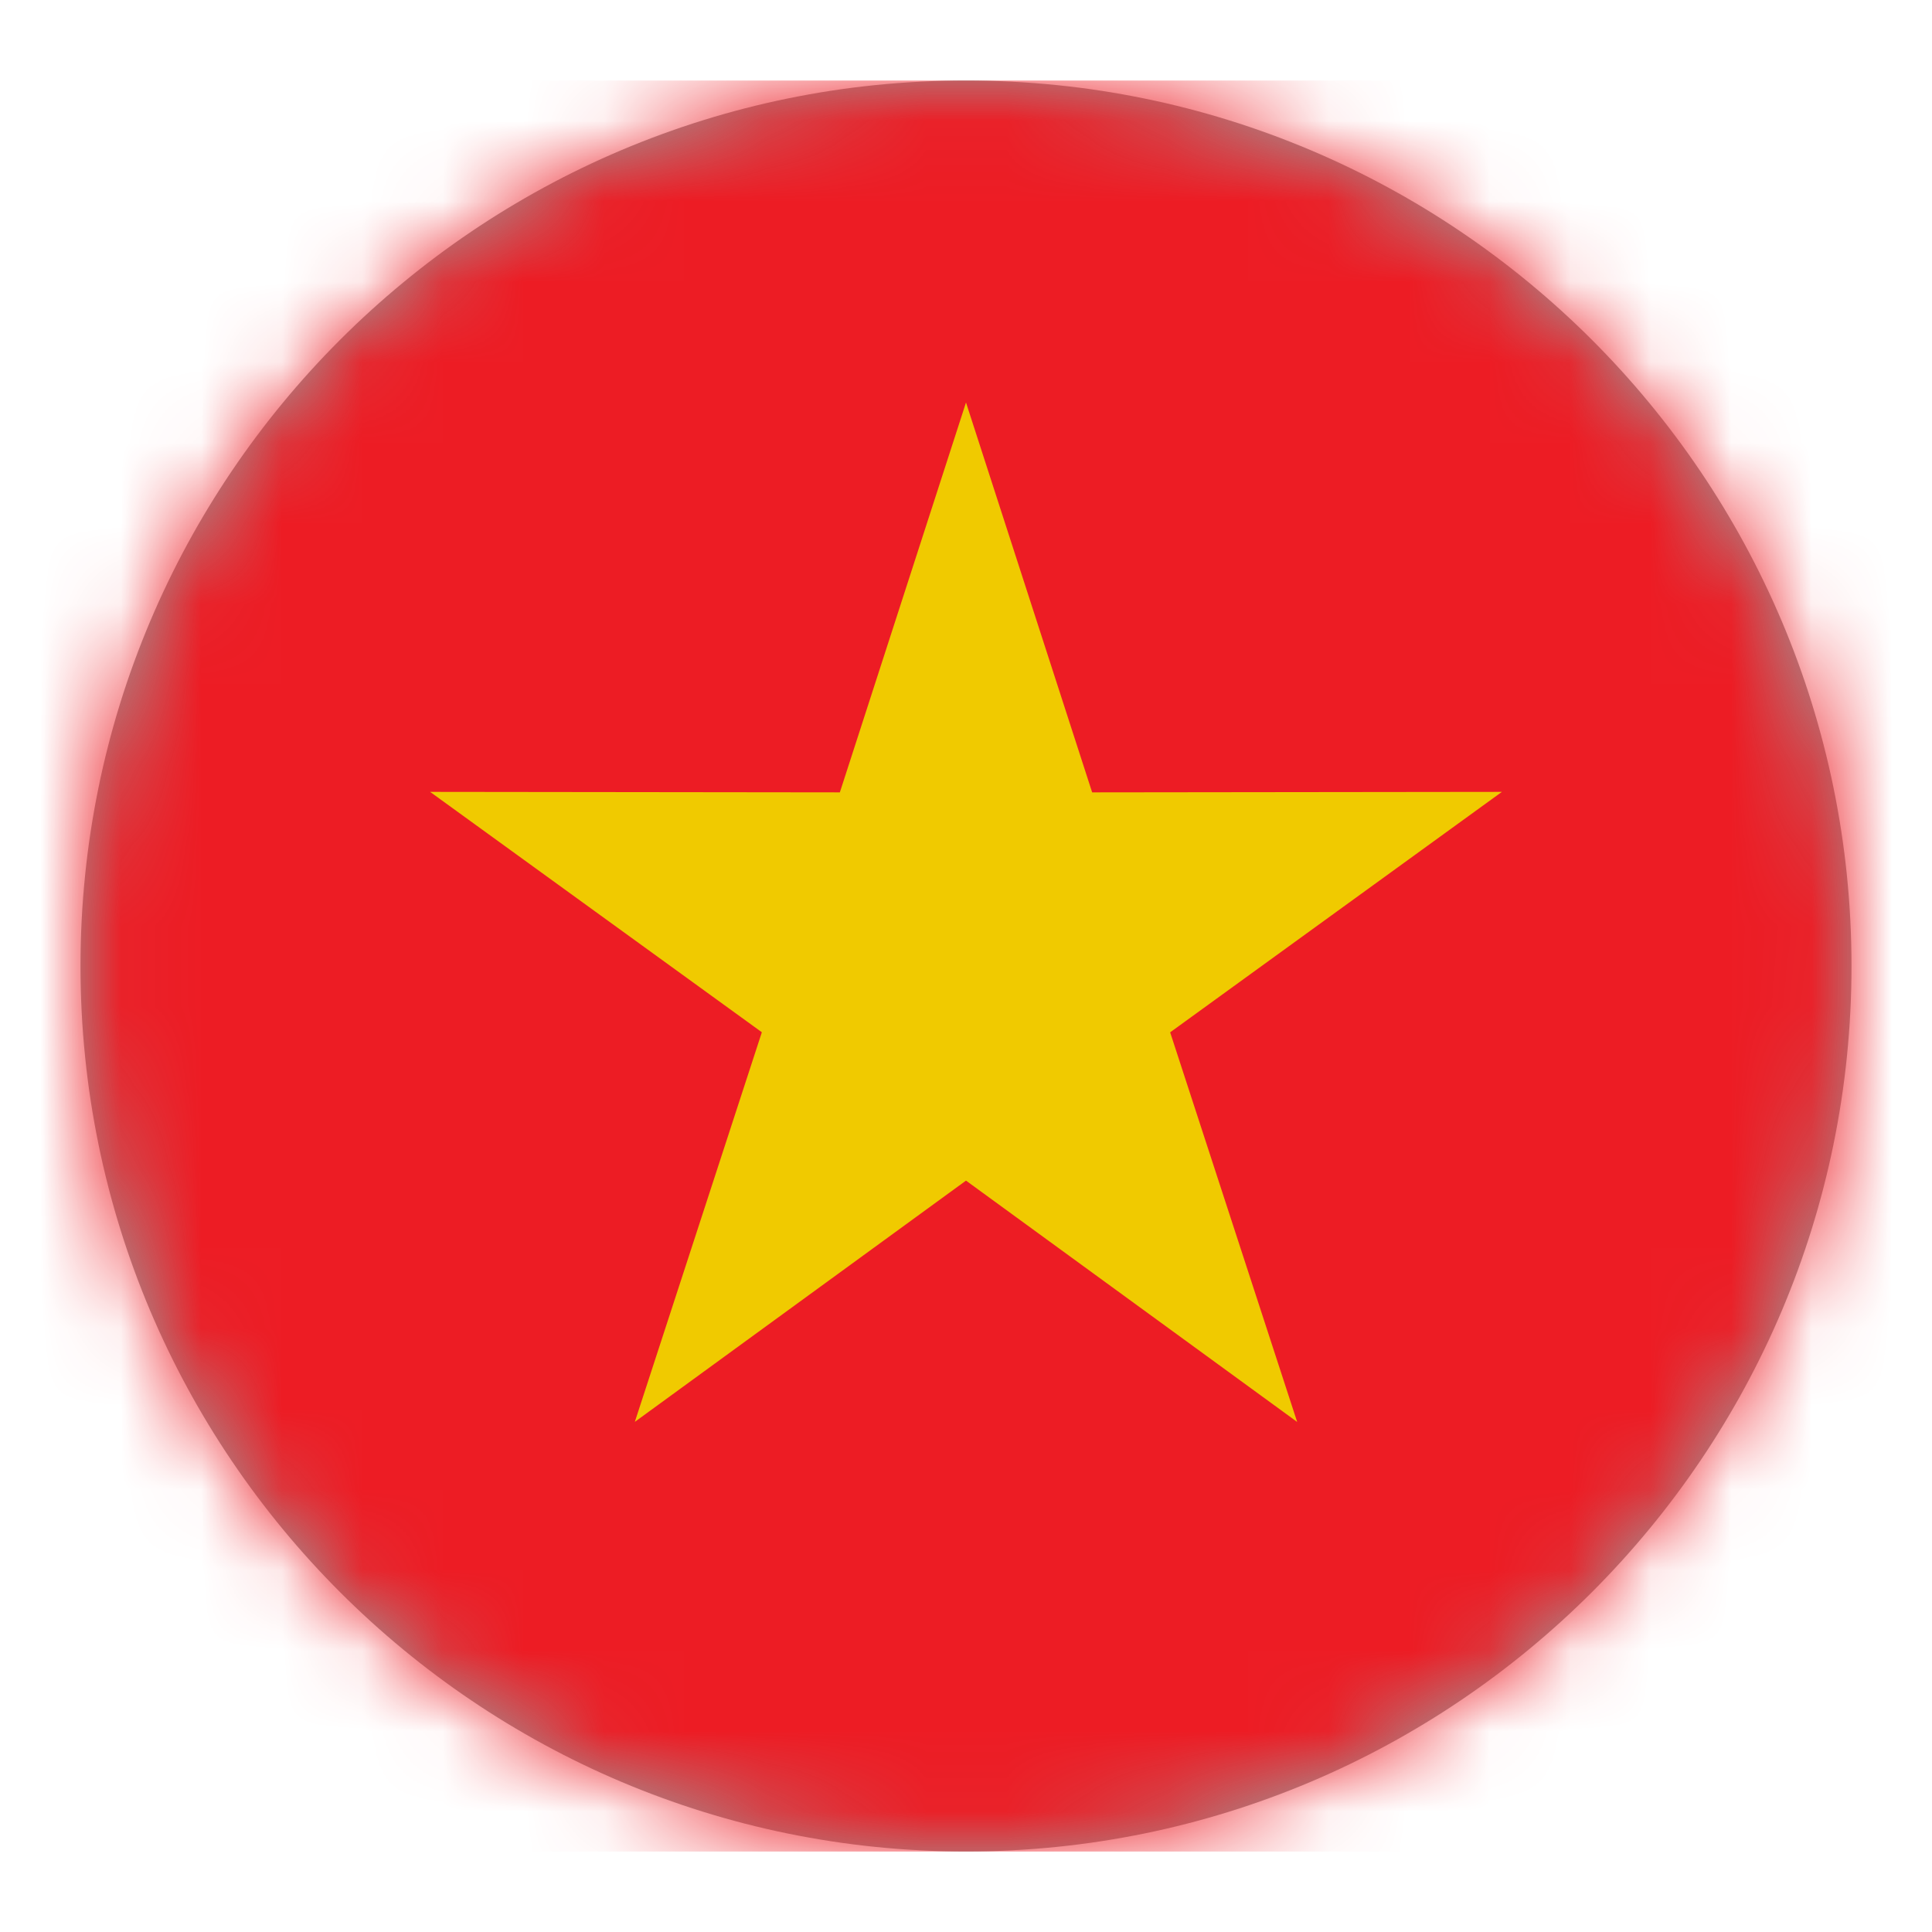
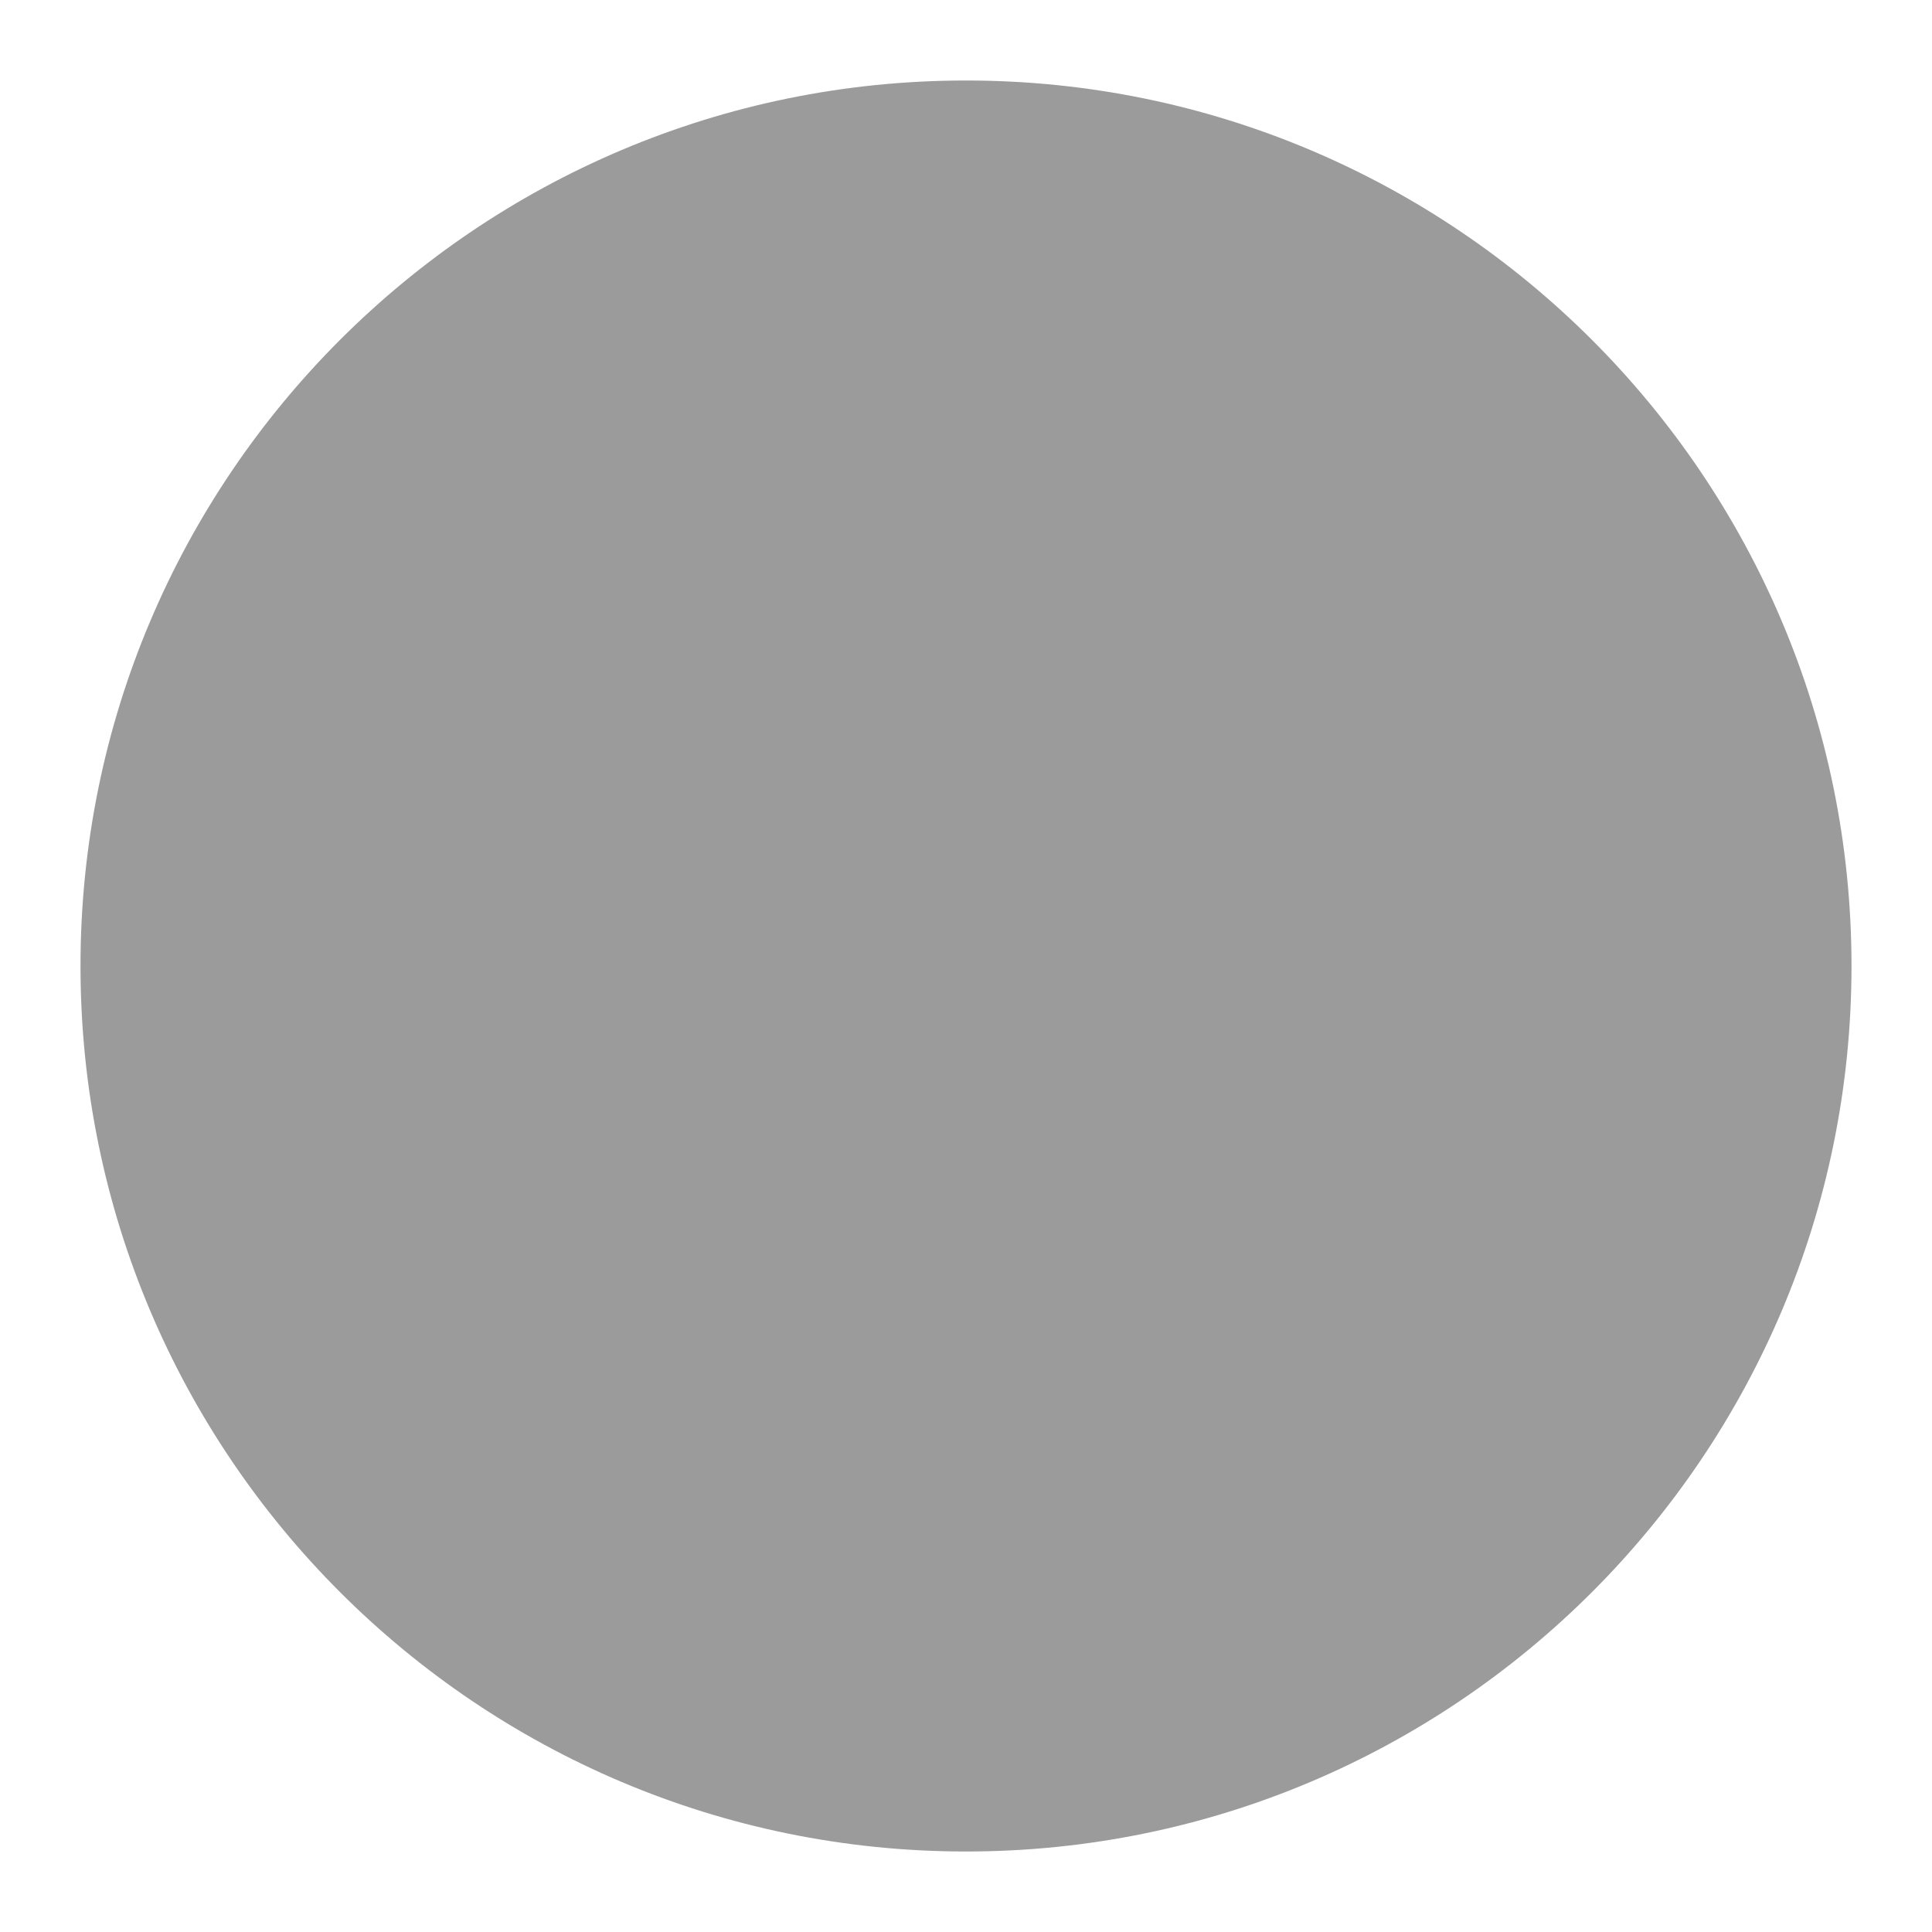
<svg xmlns="http://www.w3.org/2000/svg" xmlns:xlink="http://www.w3.org/1999/xlink" width="24" height="24" viewBox="0 0 24 24">
  <defs>
    <path id="a" d="M12 1C5.928 1 1 5.928 1 12s4.928 11 11 11 11-4.928 11-11S18.072 1 12 1z" />
-     <path id="c" d="M.5 0h33v22H.5z" />
-     <path id="d" d="M17 13.666l-4.114 2.997 1.578-4.84-4.121-2.986 5.09.006L17 4l1.567 4.843 5.09-.006-4.121 2.987 1.578 4.84z" />
  </defs>
  <g fill="none" fill-rule="evenodd">
    <mask id="b" fill="#fff">
      <use xlink:href="#a" />
    </mask>
    <use fill="#9B9B9B" xlink:href="#a" />
    <g mask="url(#b)">
      <g transform="translate(-5 1)">
        <use fill="#ED1C24" xlink:href="#c" />
        <use fill="#F0CA00" xlink:href="#d" />
      </g>
    </g>
  </g>
</svg>